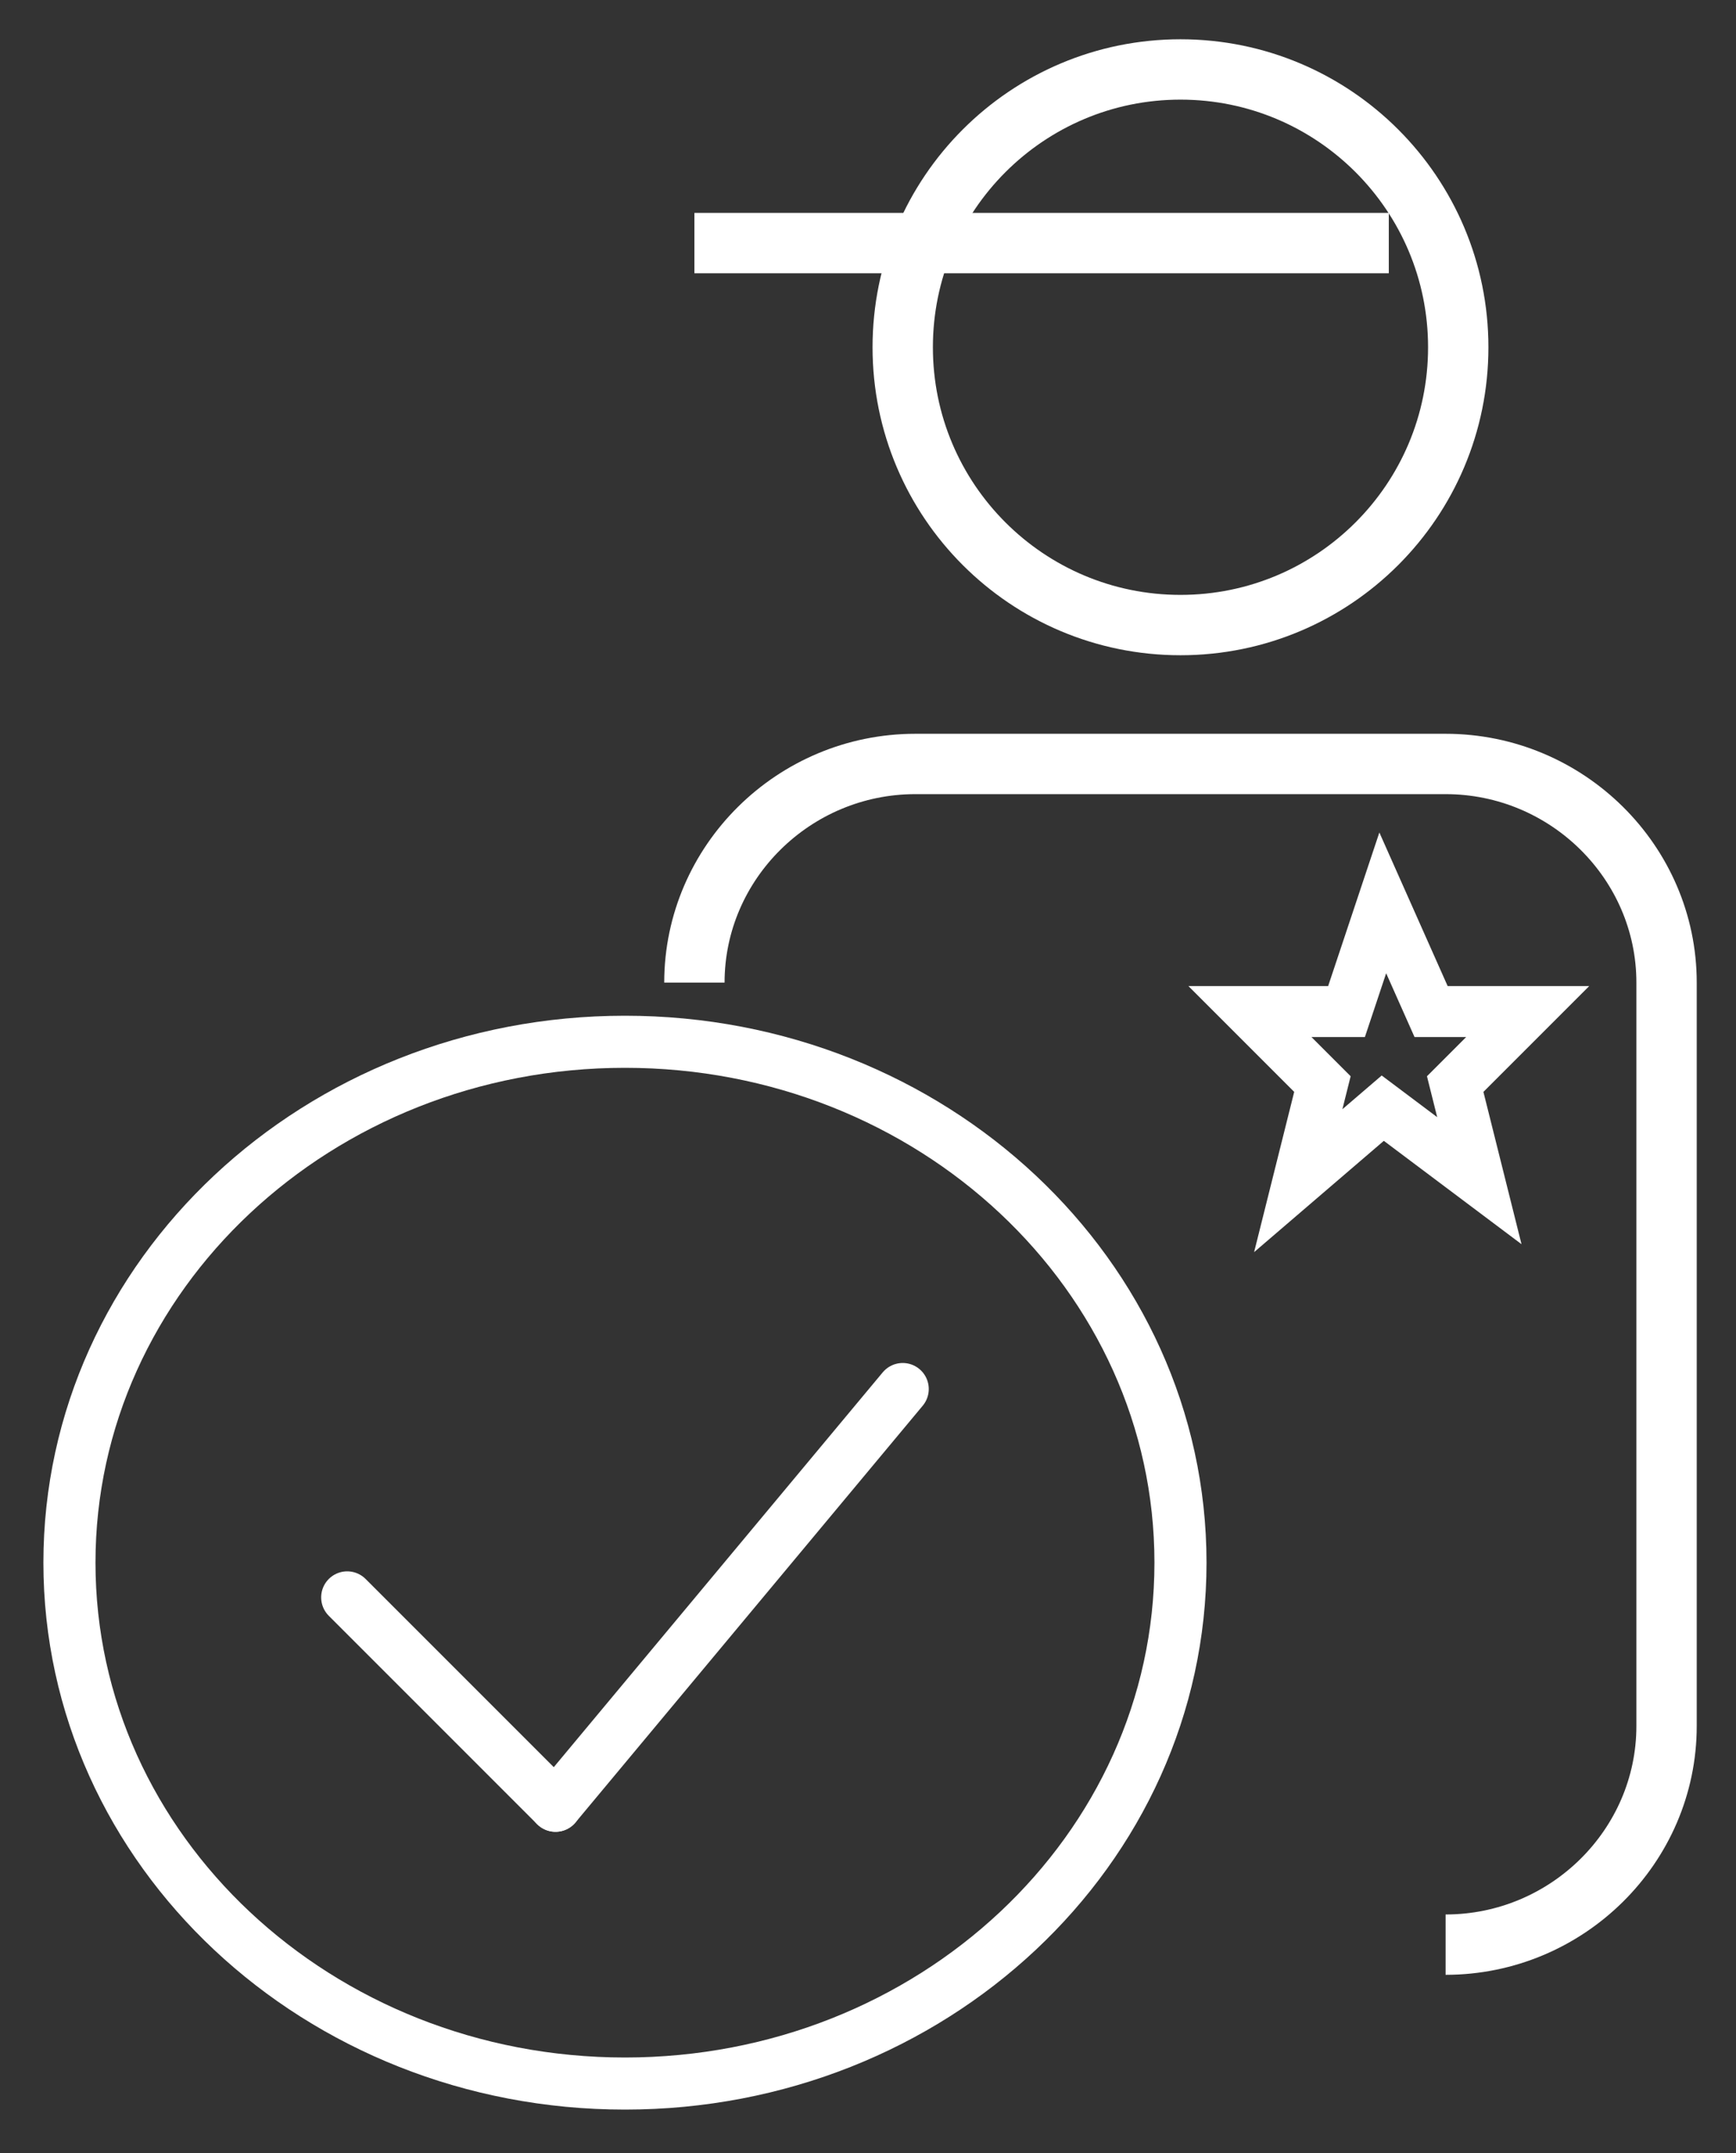
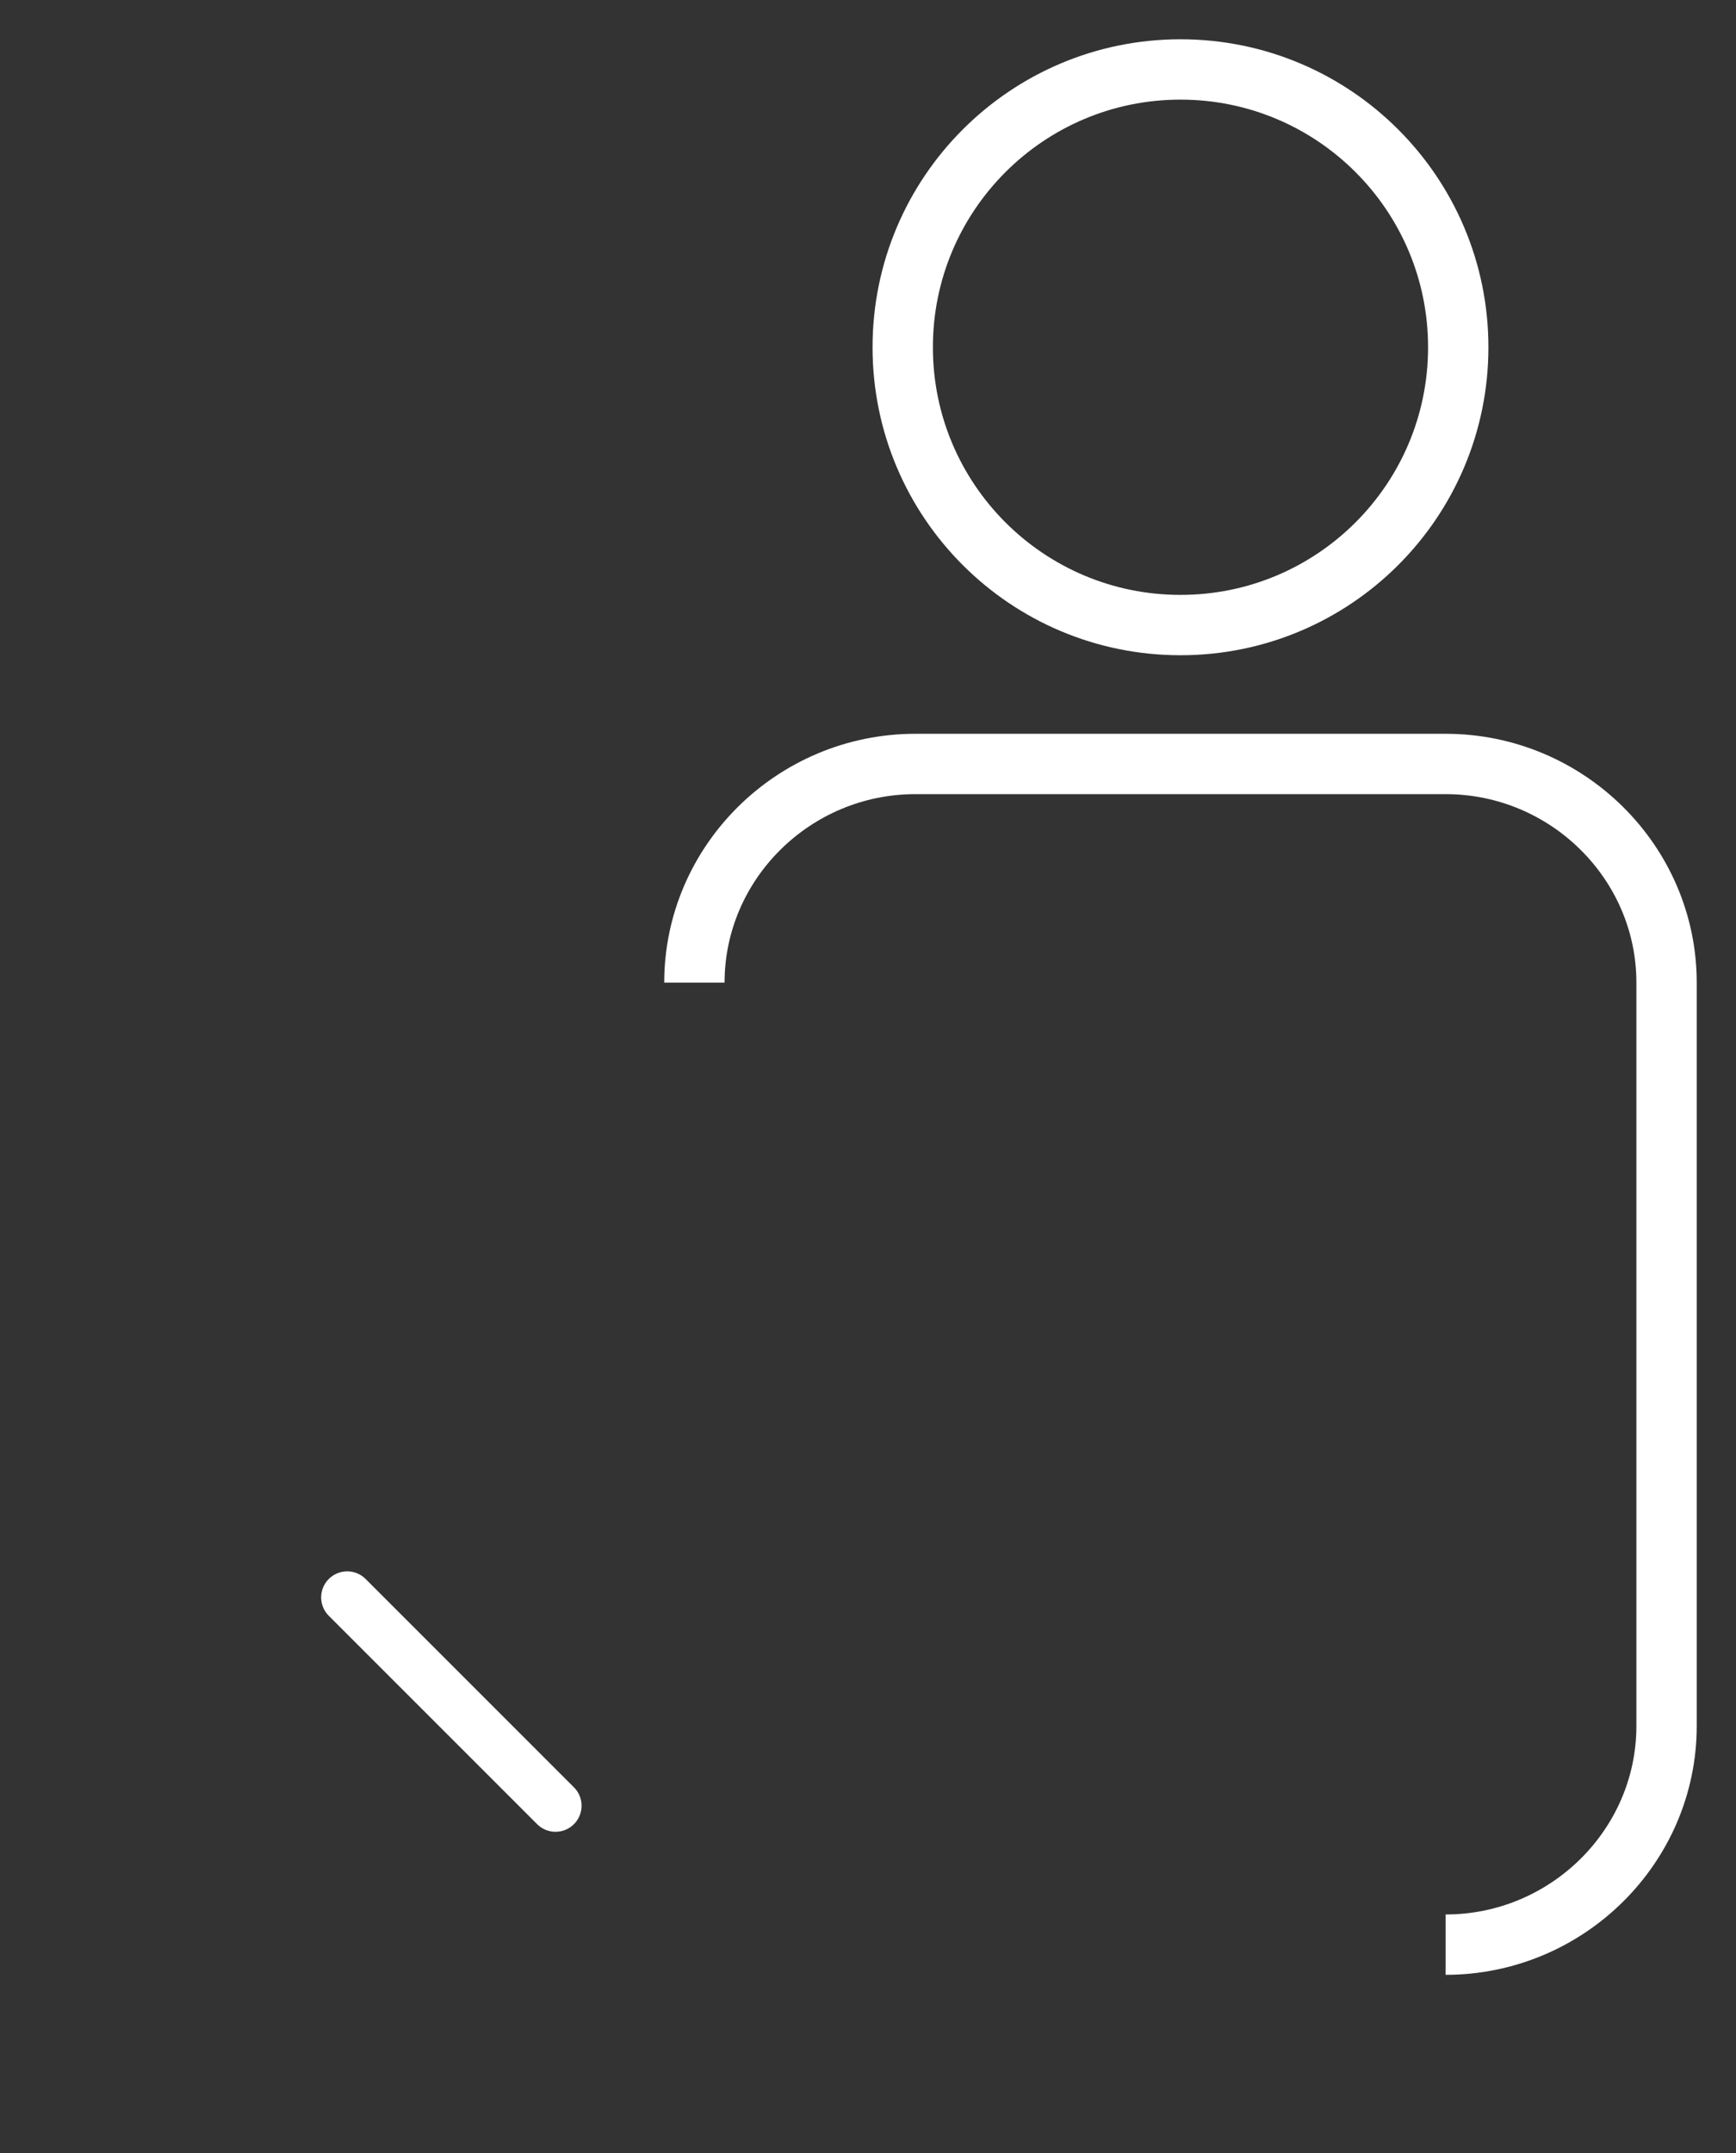
<svg xmlns="http://www.w3.org/2000/svg" height="31" viewBox="0 0 25 31" width="25">
  <rect x="0" y="0" width="25" height="31" fill="#333333" stroke="none" />
  <g fill="none" fill-rule="evenodd" stroke="#fff" transform="translate(1 1)">
    <g stroke-linecap="round" stroke-linejoin="round" stroke-width=".75">
-       <path d="m16 21.5c0 4.143-3.581 7.5-8 7.5-4.419 0-8-3.357-8-7.5s3.581-7.5 8-7.5c4.419 0 8 3.357 8 7.5z" />
-       <path d="m12 19-5 6" />
      <path d="m4 22 3 3" />
    </g>
    <path d="m12 4c0 2.21 1.791 4 4 4 2.21 0 4-1.791 4-4 0-2.209-1.791-4-4-4-2.208 0-4 1.791-4 4z" stroke-width=".869" />
    <path d="m19.818 27c1.75 0 3.182-1.417 3.182-3.148v-10.704c0-1.731-1.432-3.148-3.182-3.148h-7.636c-1.75 0-3.182 1.417-3.182 3.148" stroke-width=".869" />
-     <path d="m18.913 12 .696 1.565h1.391l-1.044 1.044.348 1.391-1.391-1.044-1.217 1.044.348-1.391-1.044-1.044h1.391z" stroke-width=".734" />
-     <path d="m19 2.5h-10" stroke-width=".869" />
  </g>
</svg>